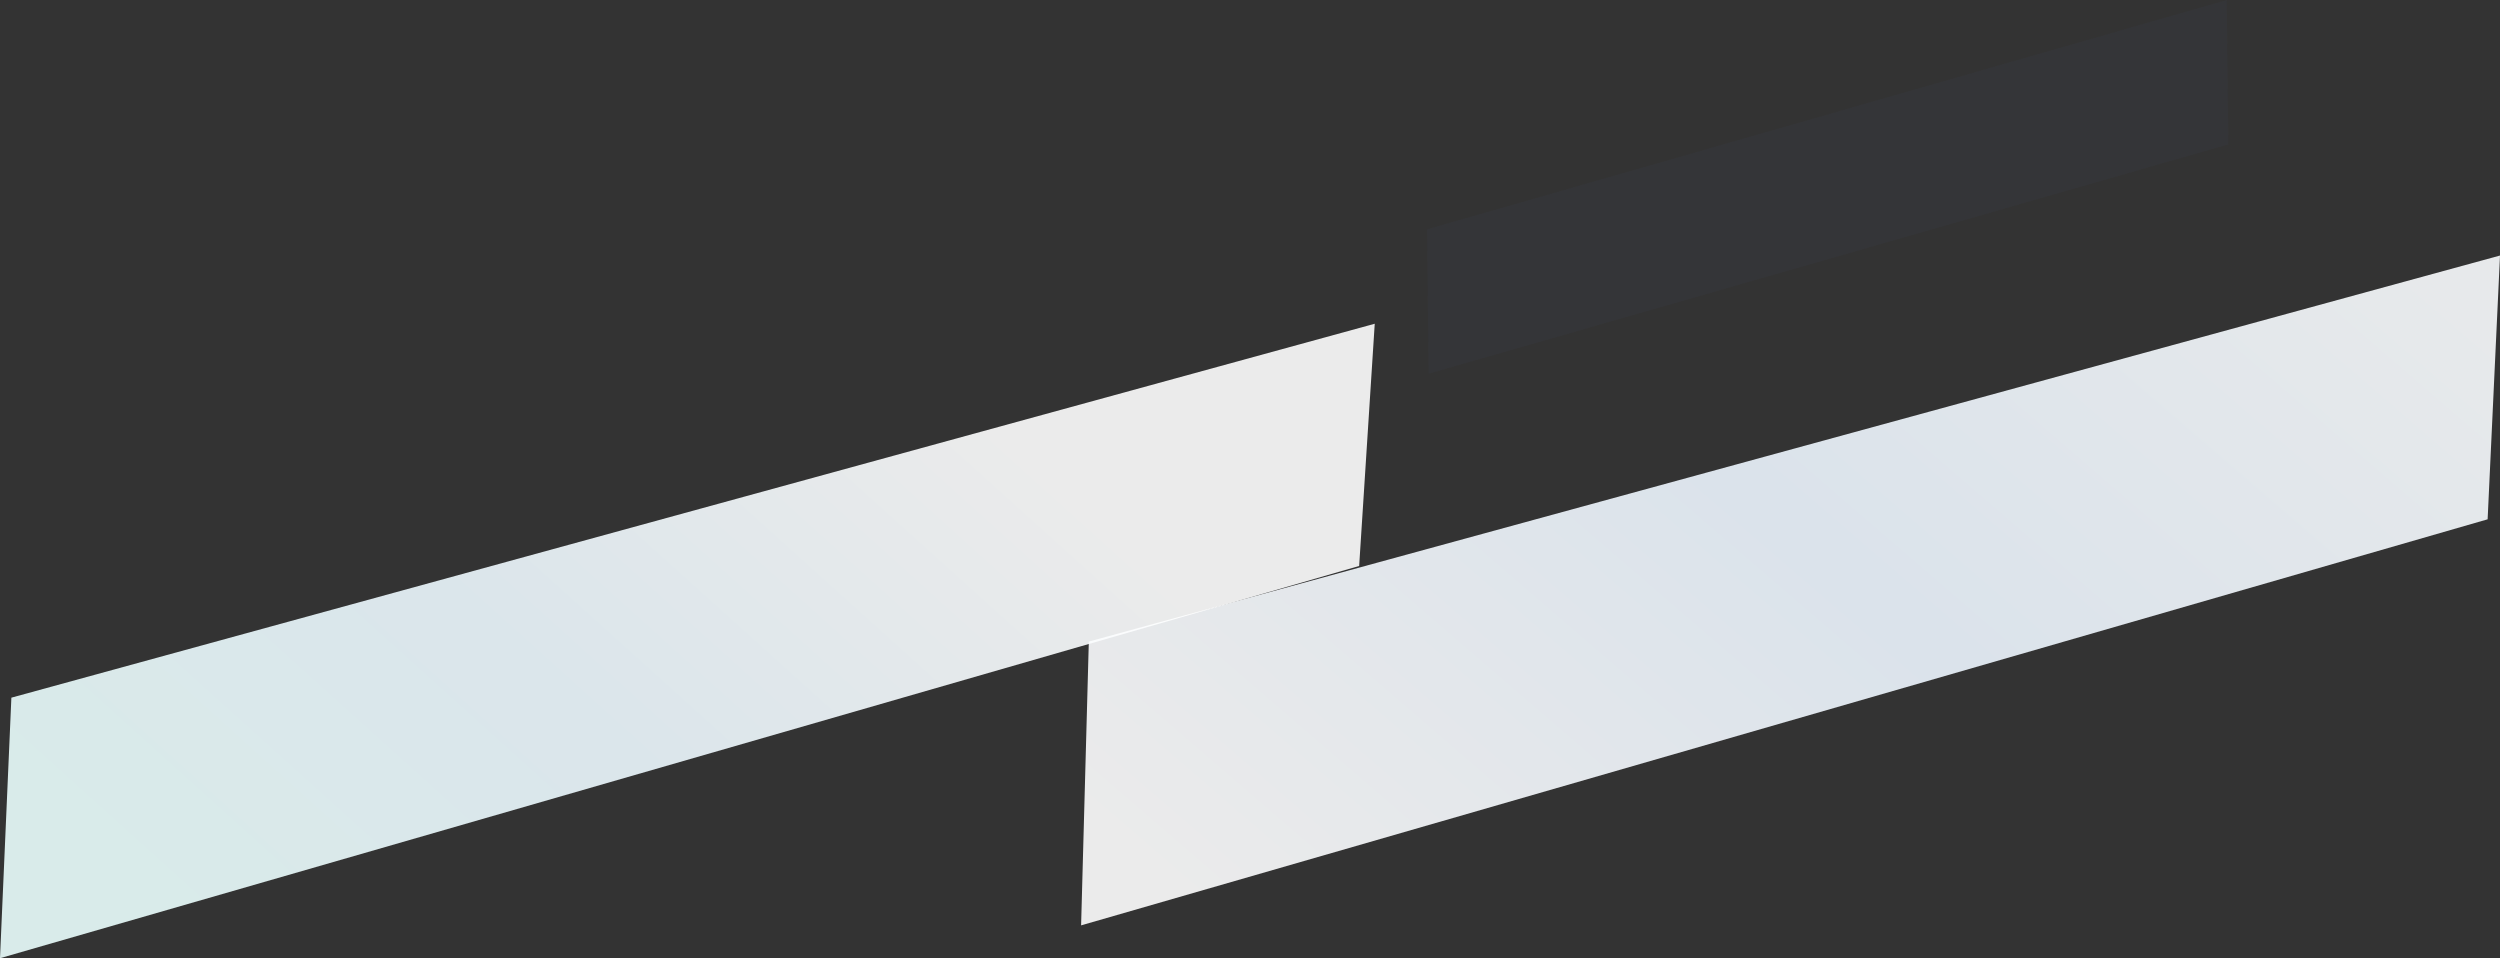
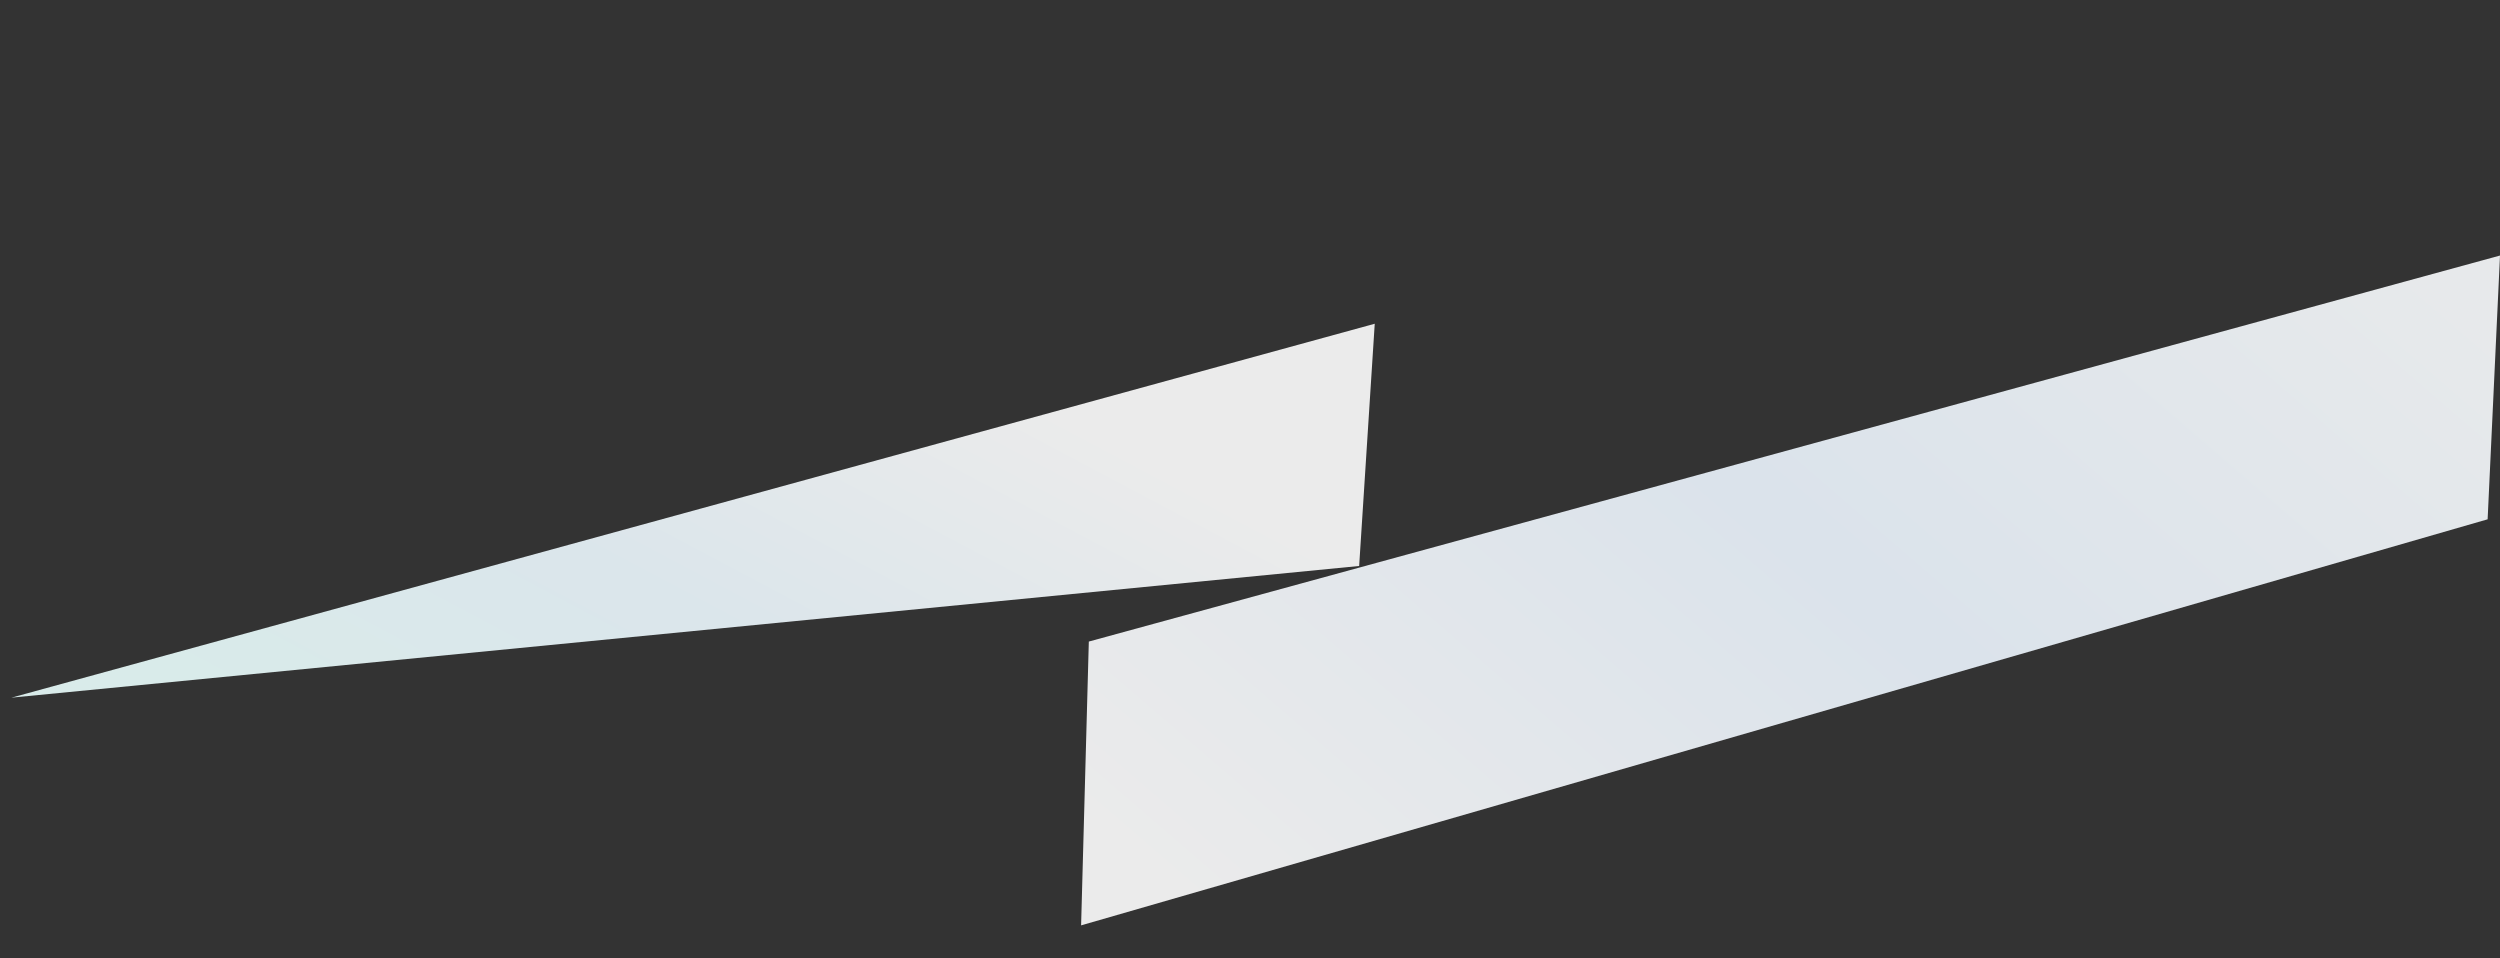
<svg xmlns="http://www.w3.org/2000/svg" width="1784.043" height="683.792" viewBox="0 0 1784.043 683.792">
  <rect x="0" y="0" width="1784.043" height="683.792" fill="#333333" stroke="none" />
  <defs>
    <linearGradient id="a" x1="1.025" y1="0.214" x2="-0.025" y2="0.786" gradientUnits="objectBoundingBox">
      <stop offset="0" stop-color="#fafdff" />
      <stop offset="0.463" stop-color="#edf6ff" />
      <stop offset="1" stop-color="#fff" />
    </linearGradient>
    <linearGradient id="b" y1="0.71" x2="0.797" y2="0.298" gradientUnits="objectBoundingBox">
      <stop offset="0" stop-color="#ebfffe" />
      <stop offset="0.463" stop-color="#edf9ff" />
      <stop offset="1" stop-color="#fff" />
    </linearGradient>
  </defs>
  <g transform="translate(-13.75 -5872.98)">
    <path d="M923.747,4783.854l1007.046-275.478-8.828,188.237L918.245,4986.382Z" transform="translate(-133 1546.956)" opacity="0.902" fill="url(#a)" />
-     <path d="M245.093,5181.631,815.812,5017.98l1.133,103.058L246.225,5284.689Z" transform="translate(787 855)" fill="#5a75be" opacity="0.04" />
-     <path d="M.87,5099.845l972.918-266.838-11.12,172.859L-7.25,5285.772Z" transform="translate(21 1271)" opacity="0.902" fill="url(#b)" />
+     <path d="M.87,5099.845l972.918-266.838-11.12,172.859Z" transform="translate(21 1271)" opacity="0.902" fill="url(#b)" />
  </g>
</svg>